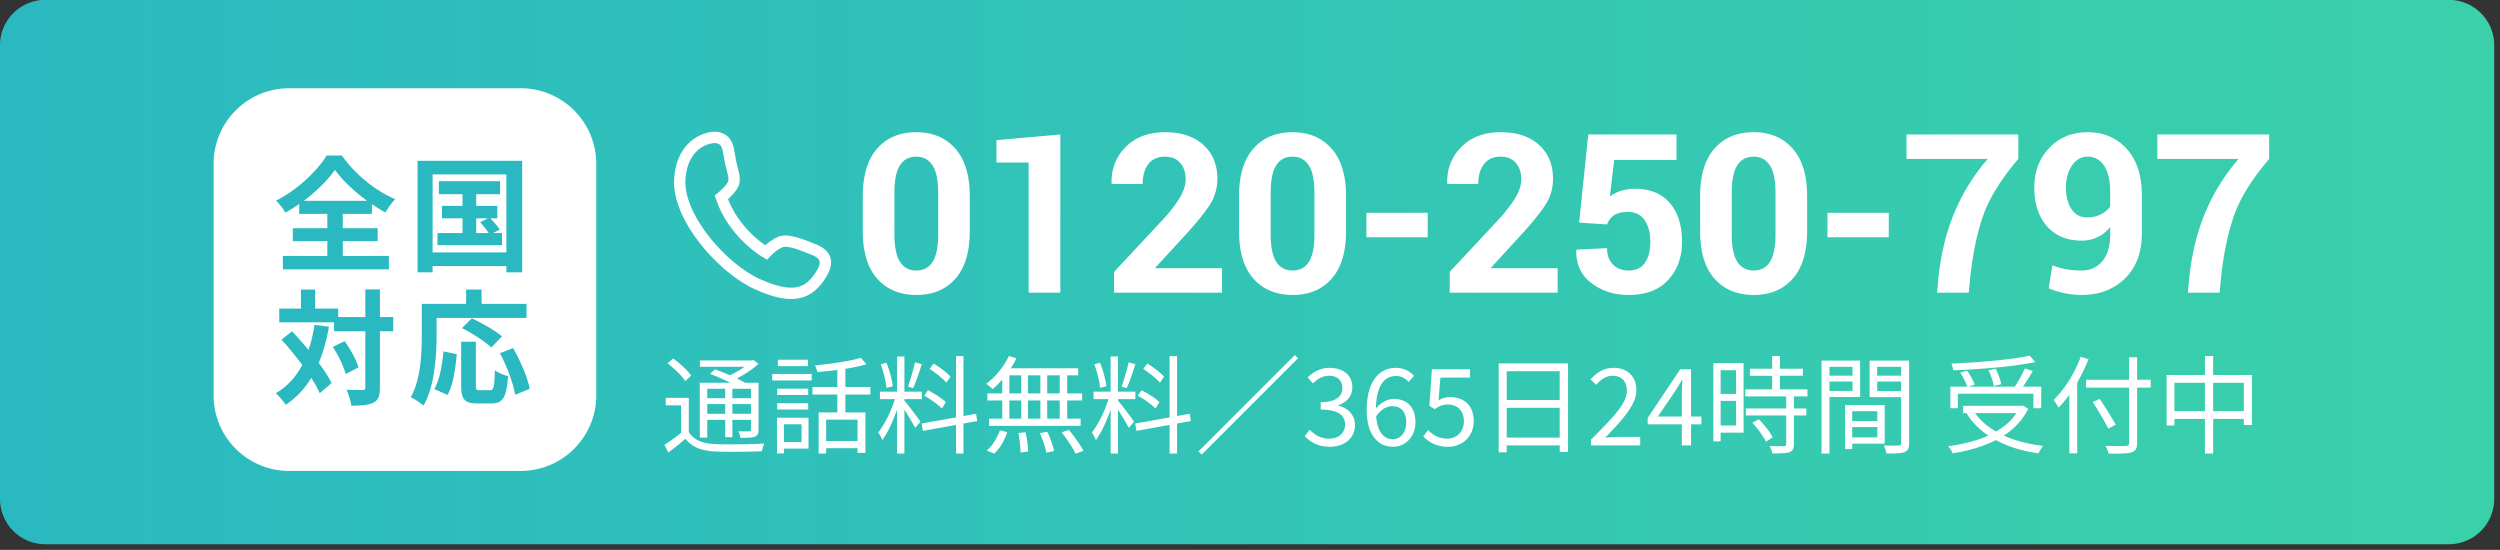
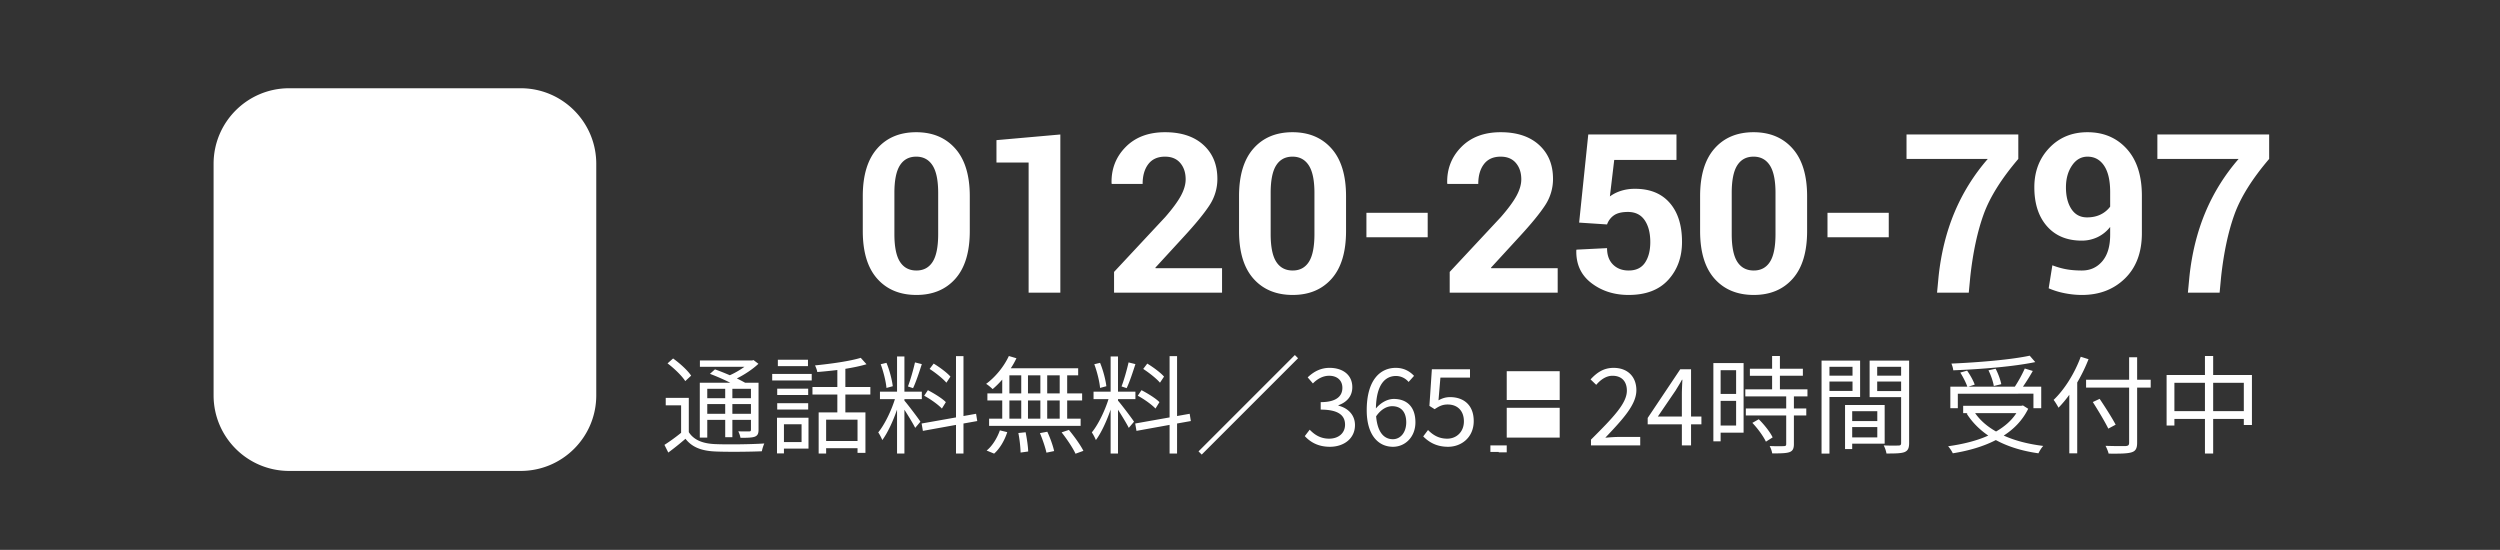
<svg xmlns="http://www.w3.org/2000/svg" viewBox="0 0 330.75 72.75">
  <rect x="0" y="0" width="330.75" height="72.75" fill="#333333" stroke="none" />
  <defs>
    <linearGradient id="a" x1="0%" x2="100%" y1="0%" y2="0%">
      <stop offset="0%" stop-color="#2AB9C1" />
      <stop offset="100%" stop-color="#3AD1AA" />
    </linearGradient>
  </defs>
-   <path fill-rule="evenodd" fill="url(#a)" d="M6-.015h317.984a6 6 0 016 6v60.019a6 6 0 01-6 6H6a6 6 0 01-6-6V5.985a6 6 0 016-6z" />
  <path fill-rule="evenodd" fill="#FFF" d="M295.617 28.372c-.819 2.271-1.406 5.011-1.761 8.221l-.201 2.127h-4.197l.202-2.127c.325-3.076 1.025-5.9 2.098-8.473a26.145 26.145 0 014.412-7.093h-10.75v-3.234h14.789v3.234c-2.242 2.626-3.773 5.074-4.592 7.345zm-20.179 10.65c-.729 0-1.478-.075-2.25-.224a10.155 10.155 0 01-2.148-.657l.488-3.043c.623.24 1.239.415 1.847.525.609.11 1.296.165 2.063.165 1.101 0 2-.408 2.695-1.224.694-.817 1.042-1.985 1.042-3.505v-1.035a4.669 4.669 0 01-1.675 1.352 4.829 4.829 0 01-2.091.459c-1.945 0-3.476-.634-4.592-1.904-1.116-1.269-1.674-2.987-1.674-5.153 0-2.088.661-3.825 1.983-5.21 1.322-1.384 3.004-2.076 5.045-2.076 2.136 0 3.871.735 5.203 2.206 1.331 1.471 1.997 3.538 1.997 6.202v4.944c0 2.539-.745 4.537-2.235 5.993-1.49 1.457-3.389 2.185-5.698 2.185zm3.737-13.611c0-1.533-.269-2.697-.805-3.493-.537-.795-1.265-1.193-2.185-1.193-.843 0-1.531.393-2.062 1.179-.532.786-.798 1.744-.798 2.874 0 1.189.242 2.149.726 2.882.484.733 1.171 1.1 2.062 1.1.69 0 1.294-.13 1.811-.388a3.419 3.419 0 001.251-1.035v-1.926zM260.67 36.593l-.202 2.127h-4.196l.201-2.127c.326-3.076 1.025-5.9 2.098-8.473a26.124 26.124 0 014.413-7.093h-10.751v-3.234h14.789v3.234c-2.242 2.626-3.772 5.074-4.592 7.345-.819 2.271-1.406 5.011-1.76 8.221zm-18.893-8.437h8.106v3.234h-8.106v-3.234zm-9.752 10.866c-2.185 0-3.915-.716-5.189-2.149-1.274-1.432-1.911-3.533-1.911-6.302v-4.614c0-2.759.634-4.86 1.904-6.302 1.269-1.442 2.992-2.163 5.167-2.163 2.165 0 3.888.721 5.167 2.163 1.279 1.442 1.919 3.543 1.919 6.302v4.614c0 2.769-.635 4.87-1.905 6.302-1.27 1.433-2.987 2.149-5.152 2.149zm2.874-13.501c0-1.656-.249-2.869-.747-3.64-.499-.77-1.217-1.156-2.156-1.156-.949 0-1.667.383-2.156 1.149-.489.766-.733 1.982-.733 3.647v5.442c0 1.685.247 2.91.74 3.676.494.766 1.219 1.149 2.178 1.149.939 0 1.652-.383 2.141-1.149.489-.766.733-1.991.733-3.676v-5.442zm-18.706-.541c2.012-.029 3.572.58 4.678 1.825 1.107 1.246 1.66 2.98 1.66 5.203 0 2.012-.606 3.684-1.818 5.016-1.212 1.332-2.958 1.998-5.239 1.998-1.926 0-3.574-.527-4.944-1.581-1.37-1.054-2.031-2.501-1.983-4.341l.028-.072 4.039-.201c0 .93.264 1.655.791 2.178.526.522 1.216.783 2.069.783.978 0 1.699-.347 2.163-1.04.465-.694.697-1.6.697-2.719 0-1.205-.249-2.171-.747-2.898-.498-.726-1.236-1.09-2.213-1.09-.805 0-1.421.149-1.847.446a2.426 2.426 0 00-.913 1.207l-3.694-.244 1.208-11.657h11.67v3.364h-8.235l-.575 4.829a4.997 4.997 0 011.394-.712 5.839 5.839 0 011.811-.294zm-24.398 10.995l6.77-7.258c.977-1.121 1.672-2.068 2.084-2.839.412-.771.618-1.488.618-2.149 0-.881-.237-1.602-.712-2.163-.474-.56-1.147-.841-2.019-.841-.968 0-1.703.329-2.206.985-.503.656-.755 1.531-.755 2.623h-4.082l-.028-.086c-.048-1.888.572-3.486 1.861-4.794 1.288-1.307 3.025-1.961 5.21-1.961 2.156 0 3.849.56 5.081 1.681 1.231 1.121 1.847 2.616 1.847 4.484a6.298 6.298 0 01-1.042 3.5c-.695 1.069-1.843 2.47-3.443 4.204l-3.722 4.053.029.072h8.796v3.234h-14.287v-2.745zm-11.017-7.819h8.106v3.234h-8.106v-3.234zm-9.752 10.866c-2.184 0-3.914-.716-5.188-2.149-1.275-1.432-1.912-3.533-1.912-6.302v-4.614c0-2.759.635-4.86 1.905-6.302 1.269-1.442 2.991-2.163 5.167-2.163 2.165 0 3.887.721 5.166 2.163 1.28 1.442 1.919 3.543 1.919 6.302v4.614c0 2.769-.635 4.87-1.904 6.302-1.27 1.433-2.987 2.149-5.153 2.149zm2.875-13.501c0-1.656-.249-2.869-.748-3.64-.498-.77-1.217-1.156-2.155-1.156-.949 0-1.668.383-2.156 1.149-.489.766-.733 1.982-.733 3.647v5.442c0 1.685.246 2.91.74 3.676.493.766 1.219 1.149 2.177 1.149.939 0 1.653-.383 2.142-1.149.488-.766.733-1.991.733-3.676v-5.442zM147.39 35.975l6.77-7.258c.977-1.121 1.672-2.068 2.084-2.839.412-.771.618-1.488.618-2.149 0-.881-.237-1.602-.712-2.163-.474-.56-1.147-.841-2.019-.841-.968 0-1.703.329-2.206.985-.503.656-.755 1.531-.755 2.623h-4.081l-.029-.086c-.048-1.888.572-3.486 1.861-4.794 1.289-1.307 3.025-1.961 5.21-1.961 2.156 0 3.849.56 5.081 1.681 1.231 1.121 1.847 2.616 1.847 4.484a6.298 6.298 0 01-1.042 3.5c-.695 1.069-1.843 2.47-3.443 4.204l-3.722 4.053.029.072h8.796v3.234H147.39v-2.745zm-11.304-14.473h-4.254v-2.961l8.451-.748V38.72h-4.197V21.502zm-14.84 17.52c-2.185 0-3.914-.716-5.188-2.149-1.275-1.432-1.912-3.533-1.912-6.302v-4.614c0-2.759.635-4.86 1.904-6.302 1.27-1.442 2.992-2.163 5.167-2.163 2.166 0 3.888.721 5.167 2.163 1.279 1.442 1.919 3.543 1.919 6.302v4.614c0 2.769-.635 4.87-1.904 6.302-1.27 1.433-2.988 2.149-5.153 2.149zm2.875-13.501c0-1.656-.25-2.869-.748-3.64-.498-.77-1.217-1.156-2.156-1.156-.948 0-1.667.383-2.156 1.149-.488.766-.733 1.982-.733 3.647v5.442c0 1.685.247 2.91.741 3.676.493.766 1.219 1.149 2.177 1.149.939 0 1.653-.383 2.142-1.149.488-.766.733-1.991.733-3.676v-5.442z" />
-   <path stroke="#FFF" stroke-width="1.5" fill="none" d="M95.431 26.122s1.047-.821 1.491-1.616c0 0 .386-.5.092-1.597-.294-1.097-.392-1.521-.569-2.618-.177-1.096-.412-1.77-1.393-2.059-.982-.288-4.802.449-5.116 5.478-.314 5.029 5.6 11.752 10.205 13.856 4.605 2.104 6.646 1.334 8.163-.77 1.518-2.104.995-3.13-.68-3.797-1.674-.667-3.401-1.386-4.396-.975-.994.41-1.884 1.385-1.884 1.385s-4.238-2.412-5.913-7.287z" />
-   <path fill-rule="evenodd" fill="#FFF" d="M296.857 56.228v-.806h-4.055V60h-1.088v-4.578h-4.041v.876h-1.032v-6.683h5.073V47.1h1.088v2.515h5.129v6.613h-1.074zm-5.143-5.582h-4.041v3.745h4.041v-3.745zm5.143 0h-4.055v3.745h4.055v-3.745zm-17.929 6.062c-.424-.876-1.329-2.388-2.049-3.518l.904-.424c.735 1.088 1.667 2.557 2.119 3.419l-.974.523zm3.815 1.865c0 .791-.226 1.116-.749 1.272-.551.169-1.498.184-3.024.169-.057-.268-.254-.749-.41-1.031 1.187.042 2.346.042 2.685.028.311-.028.438-.113.438-.438v-7.291h-5.695v-1.046h5.695v-2.967h1.06v2.967h1.794v1.046h-1.794v7.291zm-7.927 1.399h-1.046v-7.743a14.694 14.694 0 01-1.427 1.709c-.127-.24-.452-.791-.65-1.031 1.441-1.371 2.784-3.518 3.589-5.709l1.031.325a22.073 22.073 0 01-1.497 3.081v9.368zM264.05 58.22c-1.696.876-3.66 1.427-5.695 1.752-.113-.254-.409-.721-.621-.933 1.921-.268 3.758-.706 5.313-1.413-1.159-.791-2.134-1.766-2.855-2.91l.142-.057h-.608v-.975h7.701l.212-.042.692.438c-.735 1.498-1.851 2.656-3.236 3.546 1.498.679 3.264 1.131 5.229 1.371-.227.226-.509.692-.636.975-2.134-.297-4.027-.876-5.638-1.752zm2.713-3.561h-5.454c.678.975 1.625 1.78 2.769 2.43 1.102-.635 2.035-1.427 2.685-2.43zm2.261-2.572H259.02v1.922h-.99v-2.854h2.247c-.169-.509-.565-1.286-.932-1.865l.904-.255c.41.58.834 1.343 1.003 1.851l-.834.269h6.147a17.59 17.59 0 001.314-2.402l1.06.325a27.523 27.523 0 01-1.3 2.077h2.416v2.854h-1.031v-1.922zm-5.243-1.017c-.084-.551-.381-1.427-.706-2.077l.947-.212c.339.65.65 1.512.748 2.049l-.989.24zm-5.369-2.077c-.014-.269-.141-.65-.24-.89 3.617-.156 7.941-.523 10.357-1.046l.735.848c-2.826.593-7.192.947-10.852 1.088zM249.582 60a3.884 3.884 0 00-.367-1.074c.862.043 1.724.029 1.978.014.24 0 .325-.084.325-.339V52.54h-4.168v-4.833h5.228v10.909c0 .664-.156 1.017-.622 1.201-.452.169-1.201.183-2.374.183zm1.936-11.473h-3.165v1.172h3.165v-1.172zm0 1.95h-3.165v1.257h3.165v-1.257zm-9.481 9.537h-1.046V47.707h5.101v4.818h-4.055v7.489zm3.052-11.487h-3.052v1.172h3.052v-1.172zm0 3.193v-1.243h-3.052v1.243h3.052zm-7.756 2.317h1.639v.933h-1.639v3.787c0 .593-.156.904-.58 1.06-.438.155-1.144.169-2.289.169a3.193 3.193 0 00-.339-.975 29.55 29.55 0 001.879.014c.241-.014.311-.07.311-.282V54.97h-5.341v-.933h5.341v-1.596h-5.411v-.933h3.546v-1.794h-2.939v-.933h2.939V47.1h1.032v1.681h3.038v.933h-3.038v1.794h3.645v.933h-1.794v1.596zm-9.694 4.352h-.96V48.032h3.998v9.213h-3.038v1.144zm2.049-9.41h-2.049v3.137h2.049v-3.137zm0 7.319v-3.264h-2.049v3.264h2.049zm-5.962 2.628h-1.215v-2.783h-4.522v-.848l4.31-6.443h1.427v6.259h1.371v1.032h-1.371v2.783zm-1.201-8.69c-.254.481-.537.919-.833 1.413l-2.36 3.462h3.179v-2.953c0-.523.042-1.385.071-1.922h-.057zm-12.038 7.927c3.038-3.023 4.748-4.832 4.748-6.485 0-1.145-.622-1.964-1.908-1.964-.847 0-1.582.537-2.147 1.201l-.749-.721c.847-.918 1.738-1.526 3.052-1.526 1.851 0 3.009 1.173 3.009 2.953 0 1.894-1.723 3.773-4.111 6.288.537-.042 1.158-.099 1.695-.099h2.925v1.116h-6.514v-.763zm-4.139.763h-7.008v.919h-1.06v-11.77h9.17v11.713h-1.102v-.862zm0-9.82h-7.008v3.815h7.008v-3.815zm0 4.847h-7.008v3.942h7.008v-3.942zm-14.496-1.413c1.724 0 3.122.989 3.122 3.165s-1.639 3.405-3.391 3.405c-1.611 0-2.6-.678-3.292-1.371l.636-.847c.593.593 1.342 1.144 2.543 1.144 1.215 0 2.204-.89 2.204-2.289s-.847-2.232-2.147-2.232c-.693 0-1.131.226-1.724.621l-.692-.438.324-4.846h5.045v1.102h-3.914l-.254 3.01c.466-.255.918-.424 1.54-.424zm-7.46.24c1.738 0 2.868 1.045 2.868 3.094 0 1.936-1.356 3.236-2.967 3.236-1.992 0-3.476-1.611-3.476-4.832 0-4.056 1.823-5.61 3.843-5.61 1.074 0 1.851.452 2.417 1.06l-.721.805a2.186 2.186 0 00-1.653-.791c-1.427 0-2.614 1.088-2.671 4.295.65-.777 1.54-1.257 2.36-1.257zm-2.332 2.303c.17 1.964.947 3.024 2.219 3.024 1.003 0 1.766-.89 1.766-2.233 0-1.3-.622-2.133-1.865-2.133-.65 0-1.441.353-2.12 1.342zm-2.797 1.159c0 1.794-1.483 2.868-3.32 2.868-1.625 0-2.642-.678-3.321-1.413l.65-.848c.608.636 1.399 1.187 2.572 1.187 1.229 0 2.105-.72 2.105-1.851 0-1.201-.833-1.992-3.221-1.992v-.989c2.133 0 2.868-.834 2.868-1.894 0-.975-.678-1.596-1.752-1.596-.834 0-1.568.423-2.148 1.017l-.692-.805c.777-.735 1.695-1.258 2.896-1.258 1.738 0 3.01.918 3.01 2.558 0 1.215-.749 1.992-1.837 2.387v.057c1.215.297 2.19 1.187 2.19 2.572zm-20.699 3.476l12.745-12.746.424.424-12.745 12.746-.424-.424zm-2.839.282h-.989v-3.787l-4.38.792-.17-.975 4.55-.806v-8.11h.989v7.927l1.668-.297.155.961-1.823.325V60zm-4.479-11.191l.537-.706c.791.48 1.766 1.201 2.218 1.724l-.537.805c-.452-.537-1.413-1.3-2.218-1.823zm1.625 5.243c-.495-.523-1.498-1.244-2.346-1.696l.495-.735c.834.438 1.879 1.074 2.374 1.583l-.523.848zm-4.96-1.046c.396.438 1.809 2.303 2.12 2.784l-.692.819c-.255-.523-.919-1.611-1.428-2.402V60h-.975v-5.807c-.522 1.512-1.243 3.08-1.95 4.027a6.343 6.343 0 00-.536-1.017c.819-.99 1.709-2.812 2.204-4.395h-1.978v-.989h2.26v-4.663h.975v4.663h2.304v.989h-2.304v.198zm.467-1.879c.325-.834.72-2.233.932-3.18l.905.226c-.34 1.06-.778 2.388-1.159 3.18l-.678-.226zm-3.603-2.939l.763-.184c.409.975.734 2.247.833 3.094l-.833.226c-.071-.847-.396-2.147-.763-3.136zm-4.323 9.015l.961-.325c.706.847 1.54 2.006 1.921 2.769l-1.045.382c-.339-.749-1.145-1.95-1.837-2.826zm.735-1.809h1.78v.947h-12.109v-.947h1.738v-2.416h-1.964v-.933h1.964v-1.823c-.41.467-.848.905-1.272 1.258-.198-.198-.608-.551-.862-.693 1.215-.89 2.346-2.26 3.01-3.687l1.003.296c-.212.452-.466.905-.749 1.328h8.916v.933h-1.455v2.388h1.978v.933h-1.978v2.416zm-6.076-5.737h-1.569v2.388h1.569v-2.388zm0 3.321h-1.569v2.416h1.569v-2.416zm2.529-3.321h-1.639v2.388h1.639v-2.388zm0 3.321h-1.639v2.416h1.639v-2.416zm2.558-3.321h-1.654v2.388h1.654v-2.388zm0 3.321h-1.654v2.416h1.654v-2.416zM127.468 60h-.989v-3.787l-4.381.792-.169-.975 4.55-.806v-8.11h.989v7.927l1.667-.297.155.961-1.822.325V60zm-4.48-11.191l.537-.706c.792.48 1.767 1.201 2.219 1.724l-.537.805c-.452-.537-1.413-1.3-2.219-1.823zm1.625 5.243c-.494-.523-1.497-1.244-2.345-1.696l.494-.735c.834.438 1.88 1.074 2.374 1.583l-.523.848zm-4.959-1.046c.395.438 1.808 2.303 2.119 2.784l-.692.819c-.254-.523-.919-1.611-1.427-2.402V60h-.975v-5.807c-.523 1.512-1.244 3.08-1.95 4.027a6.347 6.347 0 00-.537-1.017c.819-.99 1.71-2.812 2.204-4.395h-1.978v-.989h2.261v-4.663h.975v4.663h2.303v.989h-2.303v.198zm.466-1.879c.325-.834.721-2.233.933-3.18l.904.226c-.339 1.06-.777 2.388-1.159 3.18l-.678-.226zm-3.603-2.939l.763-.184c.41.975.735 2.247.834 3.094l-.834.226c-.071-.847-.396-2.147-.763-3.136zm-4.676 6.372h2.657v5.355h-1.046v-.621h-4.154V60h-.989v-5.44h2.472V52.2h-3.292v-1.003h3.292v-2.246c-.904.113-1.808.197-2.656.268-.028-.254-.184-.636-.297-.876 2.12-.212 4.635-.565 6.048-1.003l.763.848c-.791.24-1.766.438-2.798.607v2.402h3.307V52.2h-3.307v2.36zm-2.543.961v2.826h4.154v-2.826h-4.154zm-7.136-6.048h5.228v.862h-5.228v-.862zm.749-1.879h3.985v.848h-3.985v-.848zm-8.237 12.138c-1.851-.071-3.122-.565-3.984-1.682-.721.622-1.47 1.23-2.275 1.823l-.509-1.017a24.47 24.47 0 002.204-1.597v-3.631h-2.034v-.989h3.052v4.535c.678 1.06 1.893 1.526 3.546 1.583 1.541.07 4.762.028 6.444-.085-.113.24-.269.721-.325 1.032-1.569.07-4.564.098-6.119.028zm3.293-1.809a3.315 3.315 0 00-.297-.862c.664.028 1.272.014 1.441.014.184 0 .24-.056.24-.24v-1.286h-2.458v2.289h-.947v-2.289h-2.374v2.346h-.989v-7.263h4.027a29.726 29.726 0 00-2.685-1.173l.665-.593c.607.212 1.3.494 1.964.777.678-.297 1.37-.707 1.935-1.116h-5.892v-.834h6.896l.198-.057.649.495c-.748.707-1.808 1.413-2.854 1.936.41.198.777.395 1.088.565h1.781v6.217c0 .509-.113.763-.481.919-.367.141-.961.155-1.907.155zm-2.021-6.486h-2.374v1.244h2.374v-1.244zm0 2.021h-2.374v1.286h2.374v-1.286zm3.405-2.021h-2.458v1.244h2.458v-1.244zm0 2.021h-2.458v1.286h2.458v-1.286zm-11.035-5.383l.735-.65c.89.635 1.935 1.582 2.388 2.274l-.778.721c-.438-.692-1.455-1.681-2.345-2.345zm14.51 3.348h4.098v.834h-4.098v-.834zm4.098 2.756h-4.098v-.834h4.098v.834zm.042 5.171h-3.25v.636h-.918v-4.719h4.168v4.083zm-.918-3.221h-2.332v2.359h2.332v-2.359zm27.212 1.045c-.339 1.06-.975 2.176-1.738 2.84l-.989-.409c.734-.58 1.399-1.654 1.752-2.671l.975.24zm2.769 2.558l-1.003.141a17.02 17.02 0 00-.297-2.586l.961-.099c.17.834.325 1.908.339 2.544zm3.434-.057l-1.018.212c-.141-.664-.508-1.752-.861-2.586l.975-.183c.381.805.763 1.893.904 2.557zm95.058-1.808l-.89.565c-.325-.693-1.074-1.738-1.795-2.487l.848-.48c.721.706 1.512 1.709 1.837 2.402zm14.821.833h-4.296v.707h-.946v-5.822h5.242V58.7zm-.975-4.295h-3.321v1.3h3.321v-1.3zm0 2.091h-3.321v1.371h3.321v-1.371zM38.258 11.675h30.628c5.523 0 10 4.477 10 10.001v30.628c0 5.523-4.477 10-10 10H38.258c-5.523 0-10-4.477-10-10V21.676c0-5.524 4.477-10.001 10-10.001z" />
-   <path fill-rule="evenodd" fill="#2AB9C1" d="M57.762 44.357c0 2.654-.247 6.726-1.73 9.297-.363-.33-1.237-.89-1.698-1.104 1.351-2.357 1.467-5.819 1.467-8.193v-4.153h5.868v-1.896h2.044v1.896h5.95v1.862H57.762v2.291zm9.231-9.155h-9.758v.824H55.24V21.273h13.846v14.753h-2.093v-.824zm0-12.132h-9.758v10.319h9.758V23.07zm-5.802 5.819h-2.72V27.24h2.72v-1.549h-3.132v-1.714h8.093v1.714h-3.148v1.549h2.786v1.649h-.907c.445.461.973 1.071 1.236 1.467l-.857.478h1.154v1.599h-8.538v-1.599h3.313v-1.945zm1.813 1.945h1.648c-.28-.445-.741-1.006-1.12-1.434l1.005-.511h-1.533v1.945zM49.207 27.01v1.285H45.35v1.896h4.616v1.714H45.35v1.962h6.099v1.763H37.422v-1.763h5.884v-1.962H38.74v-1.714h4.566v-1.896h-3.725v-1.302c-.594.412-1.203.791-1.83 1.137-.247-.461-.791-1.17-1.236-1.582 2.819-1.418 5.472-3.956 6.692-5.967h2.028c1.763 2.506 4.45 4.665 7.055 5.769-.511.528-.94 1.154-1.303 1.764a21.154 21.154 0 01-1.78-1.104zm-4.895-4.533c-.94 1.335-2.407 2.818-4.121 4.088h8.373c-1.714-1.253-3.296-2.753-4.252-4.088zM39.993 48.28a48.267 48.267 0 00-2.753-3.346l1.401-1.104a56.495 56.495 0 012.176 2.472c.346-1.022.61-2.126.791-3.329l1.912.247c-.313 1.78-.758 3.379-1.351 4.797.725.956 1.318 1.879 1.698 2.67l-1.566 1.335a15.463 15.463 0 00-1.121-2.027 11.097 11.097 0 01-3.379 3.56c-.231-.395-.907-1.17-1.319-1.533 1.533-.89 2.67-2.159 3.511-3.742zm7.434.33l-1.698.874c-.247-.973-.956-2.473-1.698-3.594l1.566-.758c.775 1.088 1.566 2.506 1.83 3.478zm.511 2.984c.297 0 .396-.083.396-.346V43.83h-4.138v-1.187h-7.252V40.83h2.868v-2.522h1.879v2.522h3.049v1.121h3.594v-3.66h1.928v3.66h1.764v1.879h-1.764v7.418c0 1.104-.198 1.681-.824 1.994-.626.346-1.599.429-2.967.429-.066-.577-.346-1.517-.626-2.11.923.049 1.813.033 2.093.033zm12.495-4.731c-.182 1.896-.478 4.071-1.22 5.39l-1.747-.775c.692-1.252 1.038-3.165 1.203-4.994l1.764.379zm2.522 4.088c0 .593.066.676.527.676h1.335c.495 0 .594-.379.66-2.654.412.346 1.219.659 1.73.791-.181 2.819-.675 3.61-2.208 3.61h-1.83c-1.747 0-2.159-.577-2.159-2.407v-5.752h1.945v5.736zm-1.83-7.55l1.302-1.285c1.319.626 3.099 1.615 3.989 2.39l-1.417 1.467c-.792-.775-2.522-1.879-3.874-2.572zm6.758 2.654c.973 1.715 1.929 3.89 2.192 5.39l-1.928.792c-.214-1.467-1.072-3.759-2.011-5.506l1.747-.676z" />
+   <path fill-rule="evenodd" fill="#FFF" d="M296.857 56.228v-.806h-4.055V60h-1.088v-4.578h-4.041v.876h-1.032v-6.683h5.073V47.1h1.088v2.515h5.129v6.613h-1.074zm-5.143-5.582h-4.041v3.745h4.041v-3.745zm5.143 0h-4.055v3.745h4.055v-3.745zm-17.929 6.062c-.424-.876-1.329-2.388-2.049-3.518l.904-.424c.735 1.088 1.667 2.557 2.119 3.419l-.974.523zm3.815 1.865c0 .791-.226 1.116-.749 1.272-.551.169-1.498.184-3.024.169-.057-.268-.254-.749-.41-1.031 1.187.042 2.346.042 2.685.028.311-.028.438-.113.438-.438v-7.291h-5.695v-1.046h5.695v-2.967h1.06v2.967h1.794v1.046h-1.794v7.291zm-7.927 1.399h-1.046v-7.743a14.694 14.694 0 01-1.427 1.709c-.127-.24-.452-.791-.65-1.031 1.441-1.371 2.784-3.518 3.589-5.709l1.031.325a22.073 22.073 0 01-1.497 3.081v9.368zM264.05 58.22c-1.696.876-3.66 1.427-5.695 1.752-.113-.254-.409-.721-.621-.933 1.921-.268 3.758-.706 5.313-1.413-1.159-.791-2.134-1.766-2.855-2.91l.142-.057h-.608v-.975h7.701l.212-.042.692.438c-.735 1.498-1.851 2.656-3.236 3.546 1.498.679 3.264 1.131 5.229 1.371-.227.226-.509.692-.636.975-2.134-.297-4.027-.876-5.638-1.752zm2.713-3.561h-5.454c.678.975 1.625 1.78 2.769 2.43 1.102-.635 2.035-1.427 2.685-2.43zm2.261-2.572H259.02v1.922h-.99v-2.854h2.247c-.169-.509-.565-1.286-.932-1.865l.904-.255c.41.58.834 1.343 1.003 1.851l-.834.269h6.147a17.59 17.59 0 001.314-2.402l1.06.325a27.523 27.523 0 01-1.3 2.077h2.416v2.854h-1.031v-1.922zm-5.243-1.017c-.084-.551-.381-1.427-.706-2.077l.947-.212c.339.65.65 1.512.748 2.049l-.989.24zm-5.369-2.077c-.014-.269-.141-.65-.24-.89 3.617-.156 7.941-.523 10.357-1.046l.735.848c-2.826.593-7.192.947-10.852 1.088zM249.582 60a3.884 3.884 0 00-.367-1.074c.862.043 1.724.029 1.978.014.24 0 .325-.084.325-.339V52.54h-4.168v-4.833h5.228v10.909c0 .664-.156 1.017-.622 1.201-.452.169-1.201.183-2.374.183zm1.936-11.473h-3.165v1.172h3.165v-1.172zm0 1.95h-3.165v1.257h3.165v-1.257zm-9.481 9.537h-1.046V47.707h5.101v4.818h-4.055v7.489zm3.052-11.487h-3.052v1.172h3.052v-1.172zm0 3.193v-1.243h-3.052v1.243h3.052zm-7.756 2.317h1.639v.933h-1.639v3.787c0 .593-.156.904-.58 1.06-.438.155-1.144.169-2.289.169a3.193 3.193 0 00-.339-.975 29.55 29.55 0 001.879.014c.241-.014.311-.07.311-.282V54.97h-5.341v-.933h5.341v-1.596h-5.411v-.933h3.546v-1.794h-2.939v-.933h2.939V47.1h1.032v1.681h3.038v.933h-3.038v1.794h3.645v.933h-1.794v1.596zm-9.694 4.352h-.96V48.032h3.998v9.213h-3.038v1.144zm2.049-9.41h-2.049v3.137h2.049v-3.137zm0 7.319v-3.264h-2.049v3.264h2.049zm-5.962 2.628h-1.215v-2.783h-4.522v-.848l4.31-6.443h1.427v6.259h1.371v1.032h-1.371v2.783zm-1.201-8.69c-.254.481-.537.919-.833 1.413l-2.36 3.462h3.179v-2.953c0-.523.042-1.385.071-1.922h-.057zm-12.038 7.927c3.038-3.023 4.748-4.832 4.748-6.485 0-1.145-.622-1.964-1.908-1.964-.847 0-1.582.537-2.147 1.201l-.749-.721c.847-.918 1.738-1.526 3.052-1.526 1.851 0 3.009 1.173 3.009 2.953 0 1.894-1.723 3.773-4.111 6.288.537-.042 1.158-.099 1.695-.099h2.925v1.116h-6.514v-.763zm-4.139.763h-7.008v.919h-1.06v-11.77v11.713h-1.102v-.862zm0-9.82h-7.008v3.815h7.008v-3.815zm0 4.847h-7.008v3.942h7.008v-3.942zm-14.496-1.413c1.724 0 3.122.989 3.122 3.165s-1.639 3.405-3.391 3.405c-1.611 0-2.6-.678-3.292-1.371l.636-.847c.593.593 1.342 1.144 2.543 1.144 1.215 0 2.204-.89 2.204-2.289s-.847-2.232-2.147-2.232c-.693 0-1.131.226-1.724.621l-.692-.438.324-4.846h5.045v1.102h-3.914l-.254 3.01c.466-.255.918-.424 1.54-.424zm-7.46.24c1.738 0 2.868 1.045 2.868 3.094 0 1.936-1.356 3.236-2.967 3.236-1.992 0-3.476-1.611-3.476-4.832 0-4.056 1.823-5.61 3.843-5.61 1.074 0 1.851.452 2.417 1.06l-.721.805a2.186 2.186 0 00-1.653-.791c-1.427 0-2.614 1.088-2.671 4.295.65-.777 1.54-1.257 2.36-1.257zm-2.332 2.303c.17 1.964.947 3.024 2.219 3.024 1.003 0 1.766-.89 1.766-2.233 0-1.3-.622-2.133-1.865-2.133-.65 0-1.441.353-2.12 1.342zm-2.797 1.159c0 1.794-1.483 2.868-3.32 2.868-1.625 0-2.642-.678-3.321-1.413l.65-.848c.608.636 1.399 1.187 2.572 1.187 1.229 0 2.105-.72 2.105-1.851 0-1.201-.833-1.992-3.221-1.992v-.989c2.133 0 2.868-.834 2.868-1.894 0-.975-.678-1.596-1.752-1.596-.834 0-1.568.423-2.148 1.017l-.692-.805c.777-.735 1.695-1.258 2.896-1.258 1.738 0 3.01.918 3.01 2.558 0 1.215-.749 1.992-1.837 2.387v.057c1.215.297 2.19 1.187 2.19 2.572zm-20.699 3.476l12.745-12.746.424.424-12.745 12.746-.424-.424zm-2.839.282h-.989v-3.787l-4.38.792-.17-.975 4.55-.806v-8.11h.989v7.927l1.668-.297.155.961-1.823.325V60zm-4.479-11.191l.537-.706c.791.48 1.766 1.201 2.218 1.724l-.537.805c-.452-.537-1.413-1.3-2.218-1.823zm1.625 5.243c-.495-.523-1.498-1.244-2.346-1.696l.495-.735c.834.438 1.879 1.074 2.374 1.583l-.523.848zm-4.96-1.046c.396.438 1.809 2.303 2.12 2.784l-.692.819c-.255-.523-.919-1.611-1.428-2.402V60h-.975v-5.807c-.522 1.512-1.243 3.08-1.95 4.027a6.343 6.343 0 00-.536-1.017c.819-.99 1.709-2.812 2.204-4.395h-1.978v-.989h2.26v-4.663h.975v4.663h2.304v.989h-2.304v.198zm.467-1.879c.325-.834.72-2.233.932-3.18l.905.226c-.34 1.06-.778 2.388-1.159 3.18l-.678-.226zm-3.603-2.939l.763-.184c.409.975.734 2.247.833 3.094l-.833.226c-.071-.847-.396-2.147-.763-3.136zm-4.323 9.015l.961-.325c.706.847 1.54 2.006 1.921 2.769l-1.045.382c-.339-.749-1.145-1.95-1.837-2.826zm.735-1.809h1.78v.947h-12.109v-.947h1.738v-2.416h-1.964v-.933h1.964v-1.823c-.41.467-.848.905-1.272 1.258-.198-.198-.608-.551-.862-.693 1.215-.89 2.346-2.26 3.01-3.687l1.003.296c-.212.452-.466.905-.749 1.328h8.916v.933h-1.455v2.388h1.978v.933h-1.978v2.416zm-6.076-5.737h-1.569v2.388h1.569v-2.388zm0 3.321h-1.569v2.416h1.569v-2.416zm2.529-3.321h-1.639v2.388h1.639v-2.388zm0 3.321h-1.639v2.416h1.639v-2.416zm2.558-3.321h-1.654v2.388h1.654v-2.388zm0 3.321h-1.654v2.416h1.654v-2.416zM127.468 60h-.989v-3.787l-4.381.792-.169-.975 4.55-.806v-8.11h.989v7.927l1.667-.297.155.961-1.822.325V60zm-4.48-11.191l.537-.706c.792.48 1.767 1.201 2.219 1.724l-.537.805c-.452-.537-1.413-1.3-2.219-1.823zm1.625 5.243c-.494-.523-1.497-1.244-2.345-1.696l.494-.735c.834.438 1.88 1.074 2.374 1.583l-.523.848zm-4.959-1.046c.395.438 1.808 2.303 2.119 2.784l-.692.819c-.254-.523-.919-1.611-1.427-2.402V60h-.975v-5.807c-.523 1.512-1.244 3.08-1.95 4.027a6.347 6.347 0 00-.537-1.017c.819-.99 1.71-2.812 2.204-4.395h-1.978v-.989h2.261v-4.663h.975v4.663h2.303v.989h-2.303v.198zm.466-1.879c.325-.834.721-2.233.933-3.18l.904.226c-.339 1.06-.777 2.388-1.159 3.18l-.678-.226zm-3.603-2.939l.763-.184c.41.975.735 2.247.834 3.094l-.834.226c-.071-.847-.396-2.147-.763-3.136zm-4.676 6.372h2.657v5.355h-1.046v-.621h-4.154V60h-.989v-5.44h2.472V52.2h-3.292v-1.003h3.292v-2.246c-.904.113-1.808.197-2.656.268-.028-.254-.184-.636-.297-.876 2.12-.212 4.635-.565 6.048-1.003l.763.848c-.791.24-1.766.438-2.798.607v2.402h3.307V52.2h-3.307v2.36zm-2.543.961v2.826h4.154v-2.826h-4.154zm-7.136-6.048h5.228v.862h-5.228v-.862zm.749-1.879h3.985v.848h-3.985v-.848zm-8.237 12.138c-1.851-.071-3.122-.565-3.984-1.682-.721.622-1.47 1.23-2.275 1.823l-.509-1.017a24.47 24.47 0 002.204-1.597v-3.631h-2.034v-.989h3.052v4.535c.678 1.06 1.893 1.526 3.546 1.583 1.541.07 4.762.028 6.444-.085-.113.24-.269.721-.325 1.032-1.569.07-4.564.098-6.119.028zm3.293-1.809a3.315 3.315 0 00-.297-.862c.664.028 1.272.014 1.441.014.184 0 .24-.056.24-.24v-1.286h-2.458v2.289h-.947v-2.289h-2.374v2.346h-.989v-7.263h4.027a29.726 29.726 0 00-2.685-1.173l.665-.593c.607.212 1.3.494 1.964.777.678-.297 1.37-.707 1.935-1.116h-5.892v-.834h6.896l.198-.057.649.495c-.748.707-1.808 1.413-2.854 1.936.41.198.777.395 1.088.565h1.781v6.217c0 .509-.113.763-.481.919-.367.141-.961.155-1.907.155zm-2.021-6.486h-2.374v1.244h2.374v-1.244zm0 2.021h-2.374v1.286h2.374v-1.286zm3.405-2.021h-2.458v1.244h2.458v-1.244zm0 2.021h-2.458v1.286h2.458v-1.286zm-11.035-5.383l.735-.65c.89.635 1.935 1.582 2.388 2.274l-.778.721c-.438-.692-1.455-1.681-2.345-2.345zm14.51 3.348h4.098v.834h-4.098v-.834zm4.098 2.756h-4.098v-.834h4.098v.834zm.042 5.171h-3.25v.636h-.918v-4.719h4.168v4.083zm-.918-3.221h-2.332v2.359h2.332v-2.359zm27.212 1.045c-.339 1.06-.975 2.176-1.738 2.84l-.989-.409c.734-.58 1.399-1.654 1.752-2.671l.975.24zm2.769 2.558l-1.003.141a17.02 17.02 0 00-.297-2.586l.961-.099c.17.834.325 1.908.339 2.544zm3.434-.057l-1.018.212c-.141-.664-.508-1.752-.861-2.586l.975-.183c.381.805.763 1.893.904 2.557zm95.058-1.808l-.89.565c-.325-.693-1.074-1.738-1.795-2.487l.848-.48c.721.706 1.512 1.709 1.837 2.402zm14.821.833h-4.296v.707h-.946v-5.822h5.242V58.7zm-.975-4.295h-3.321v1.3h3.321v-1.3zm0 2.091h-3.321v1.371h3.321v-1.371zM38.258 11.675h30.628c5.523 0 10 4.477 10 10.001v30.628c0 5.523-4.477 10-10 10H38.258c-5.523 0-10-4.477-10-10V21.676c0-5.524 4.477-10.001 10-10.001z" />
</svg>